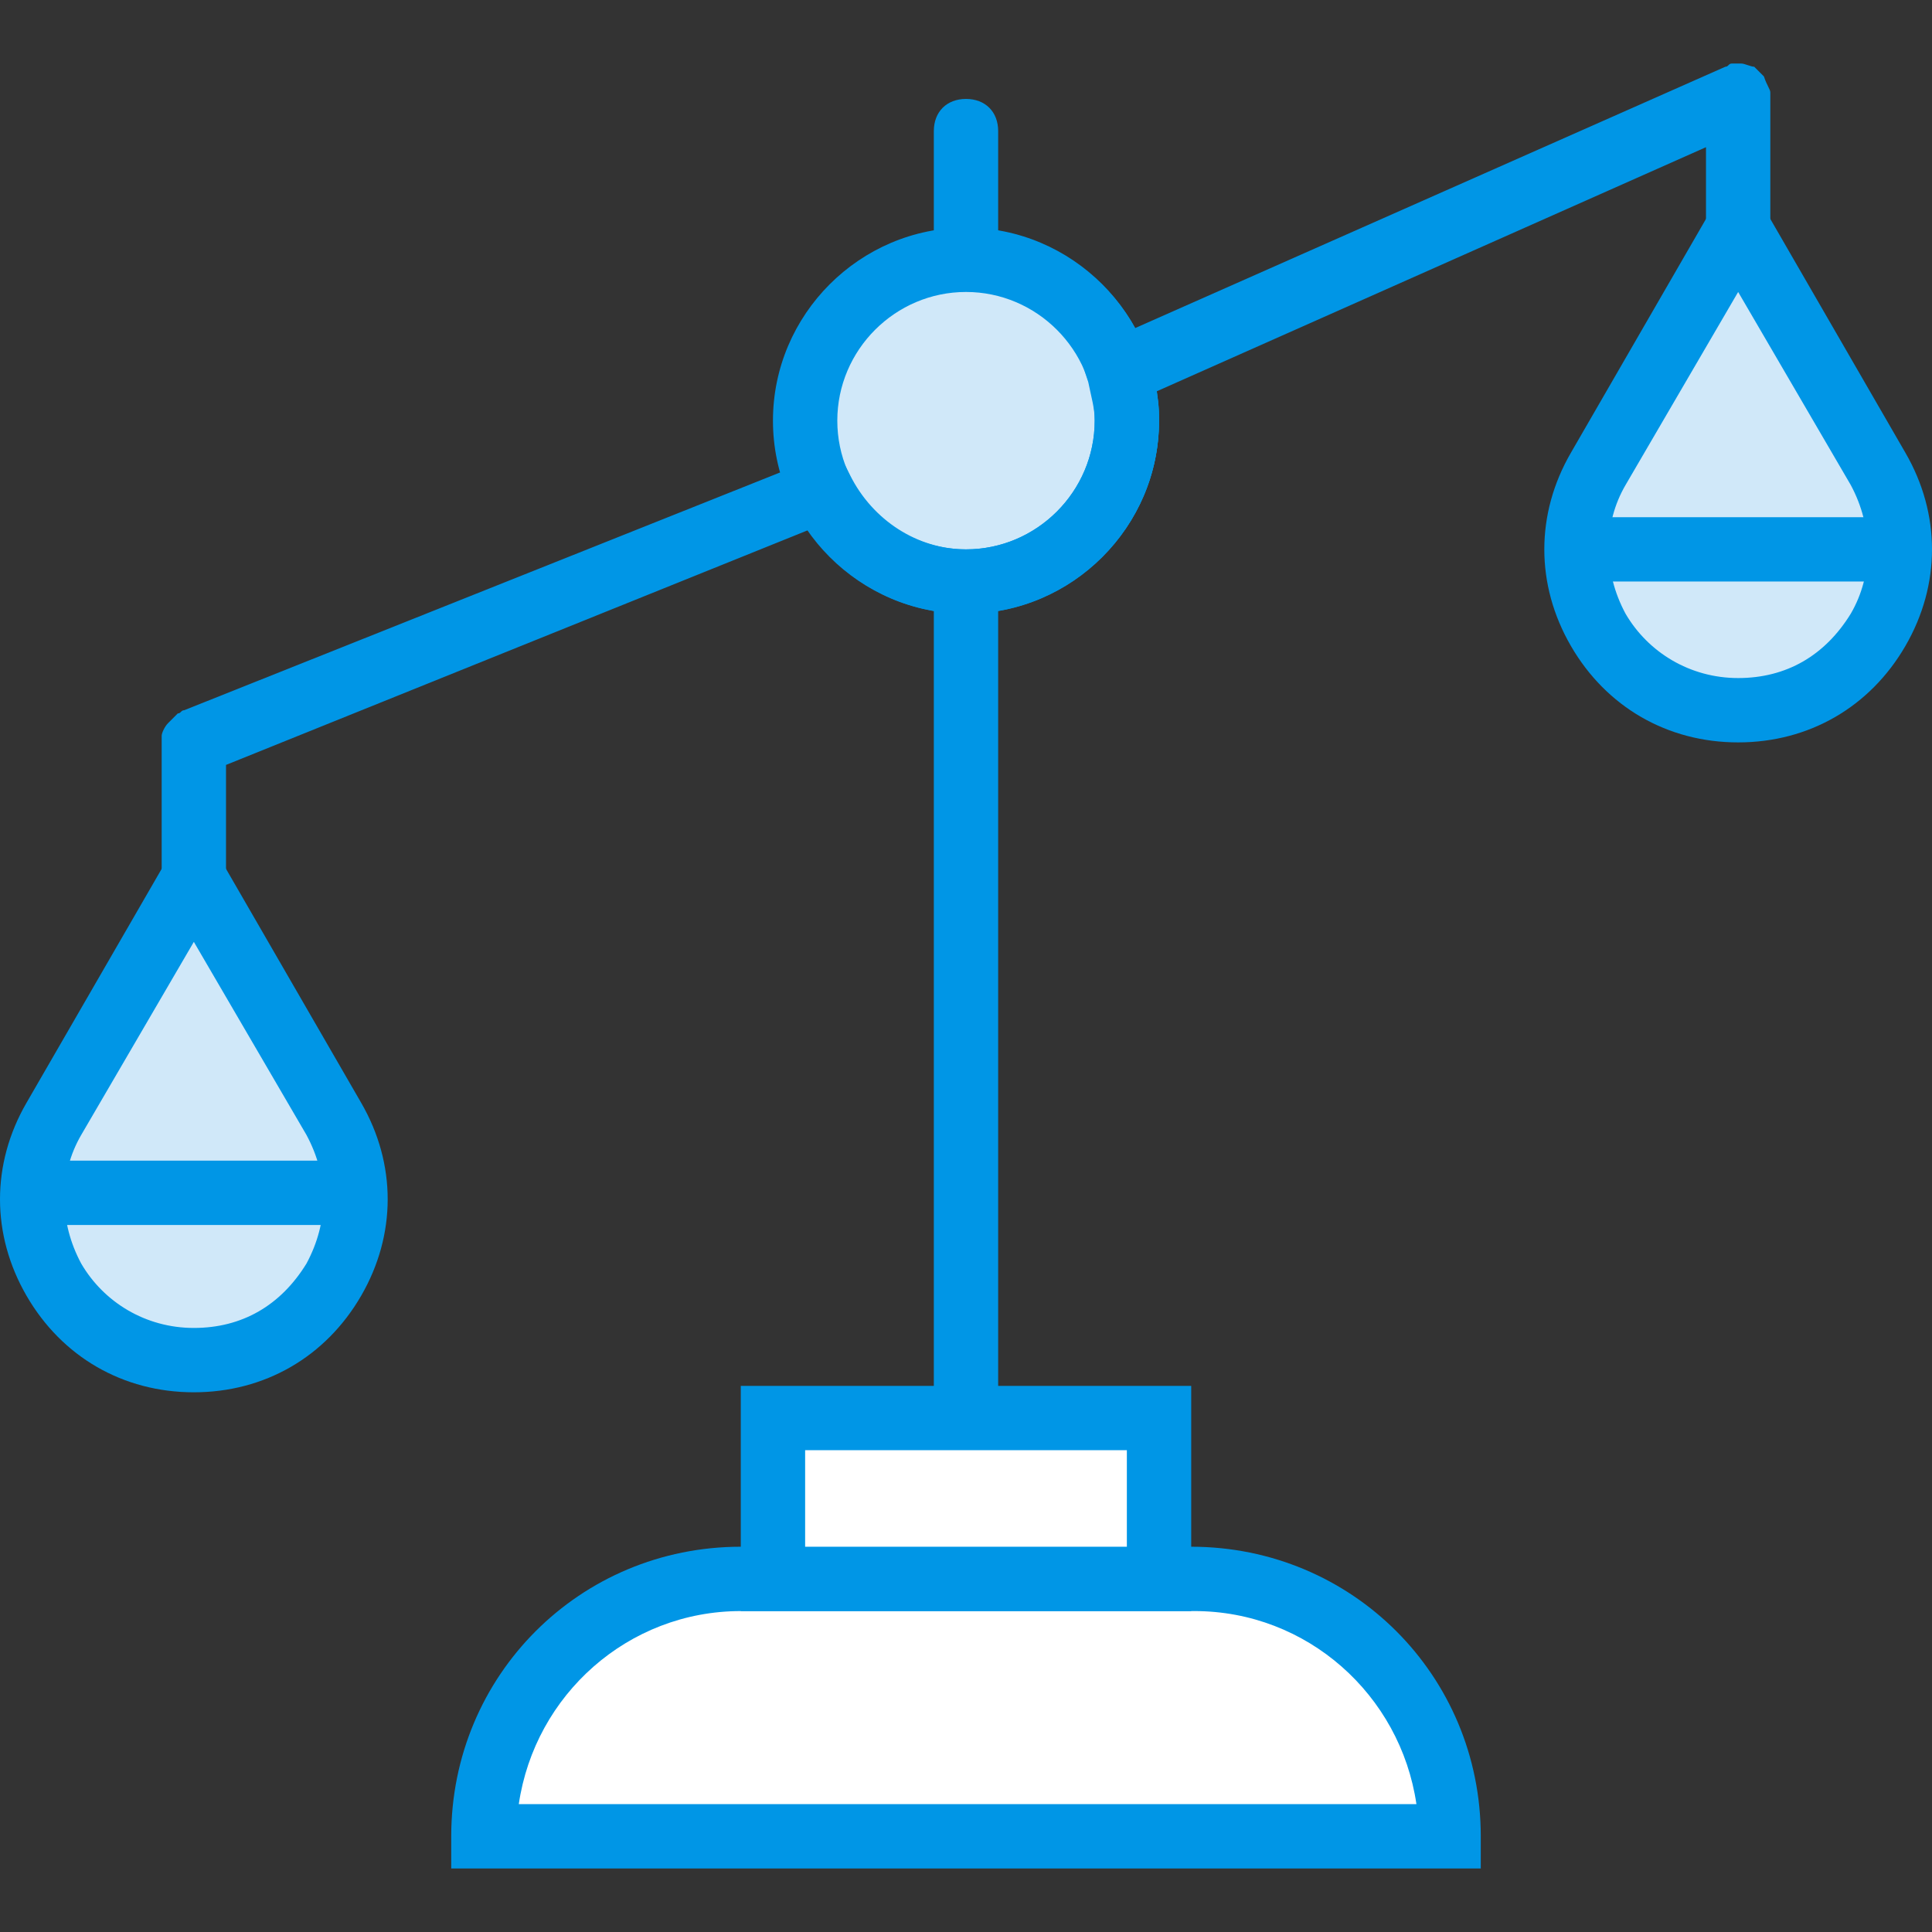
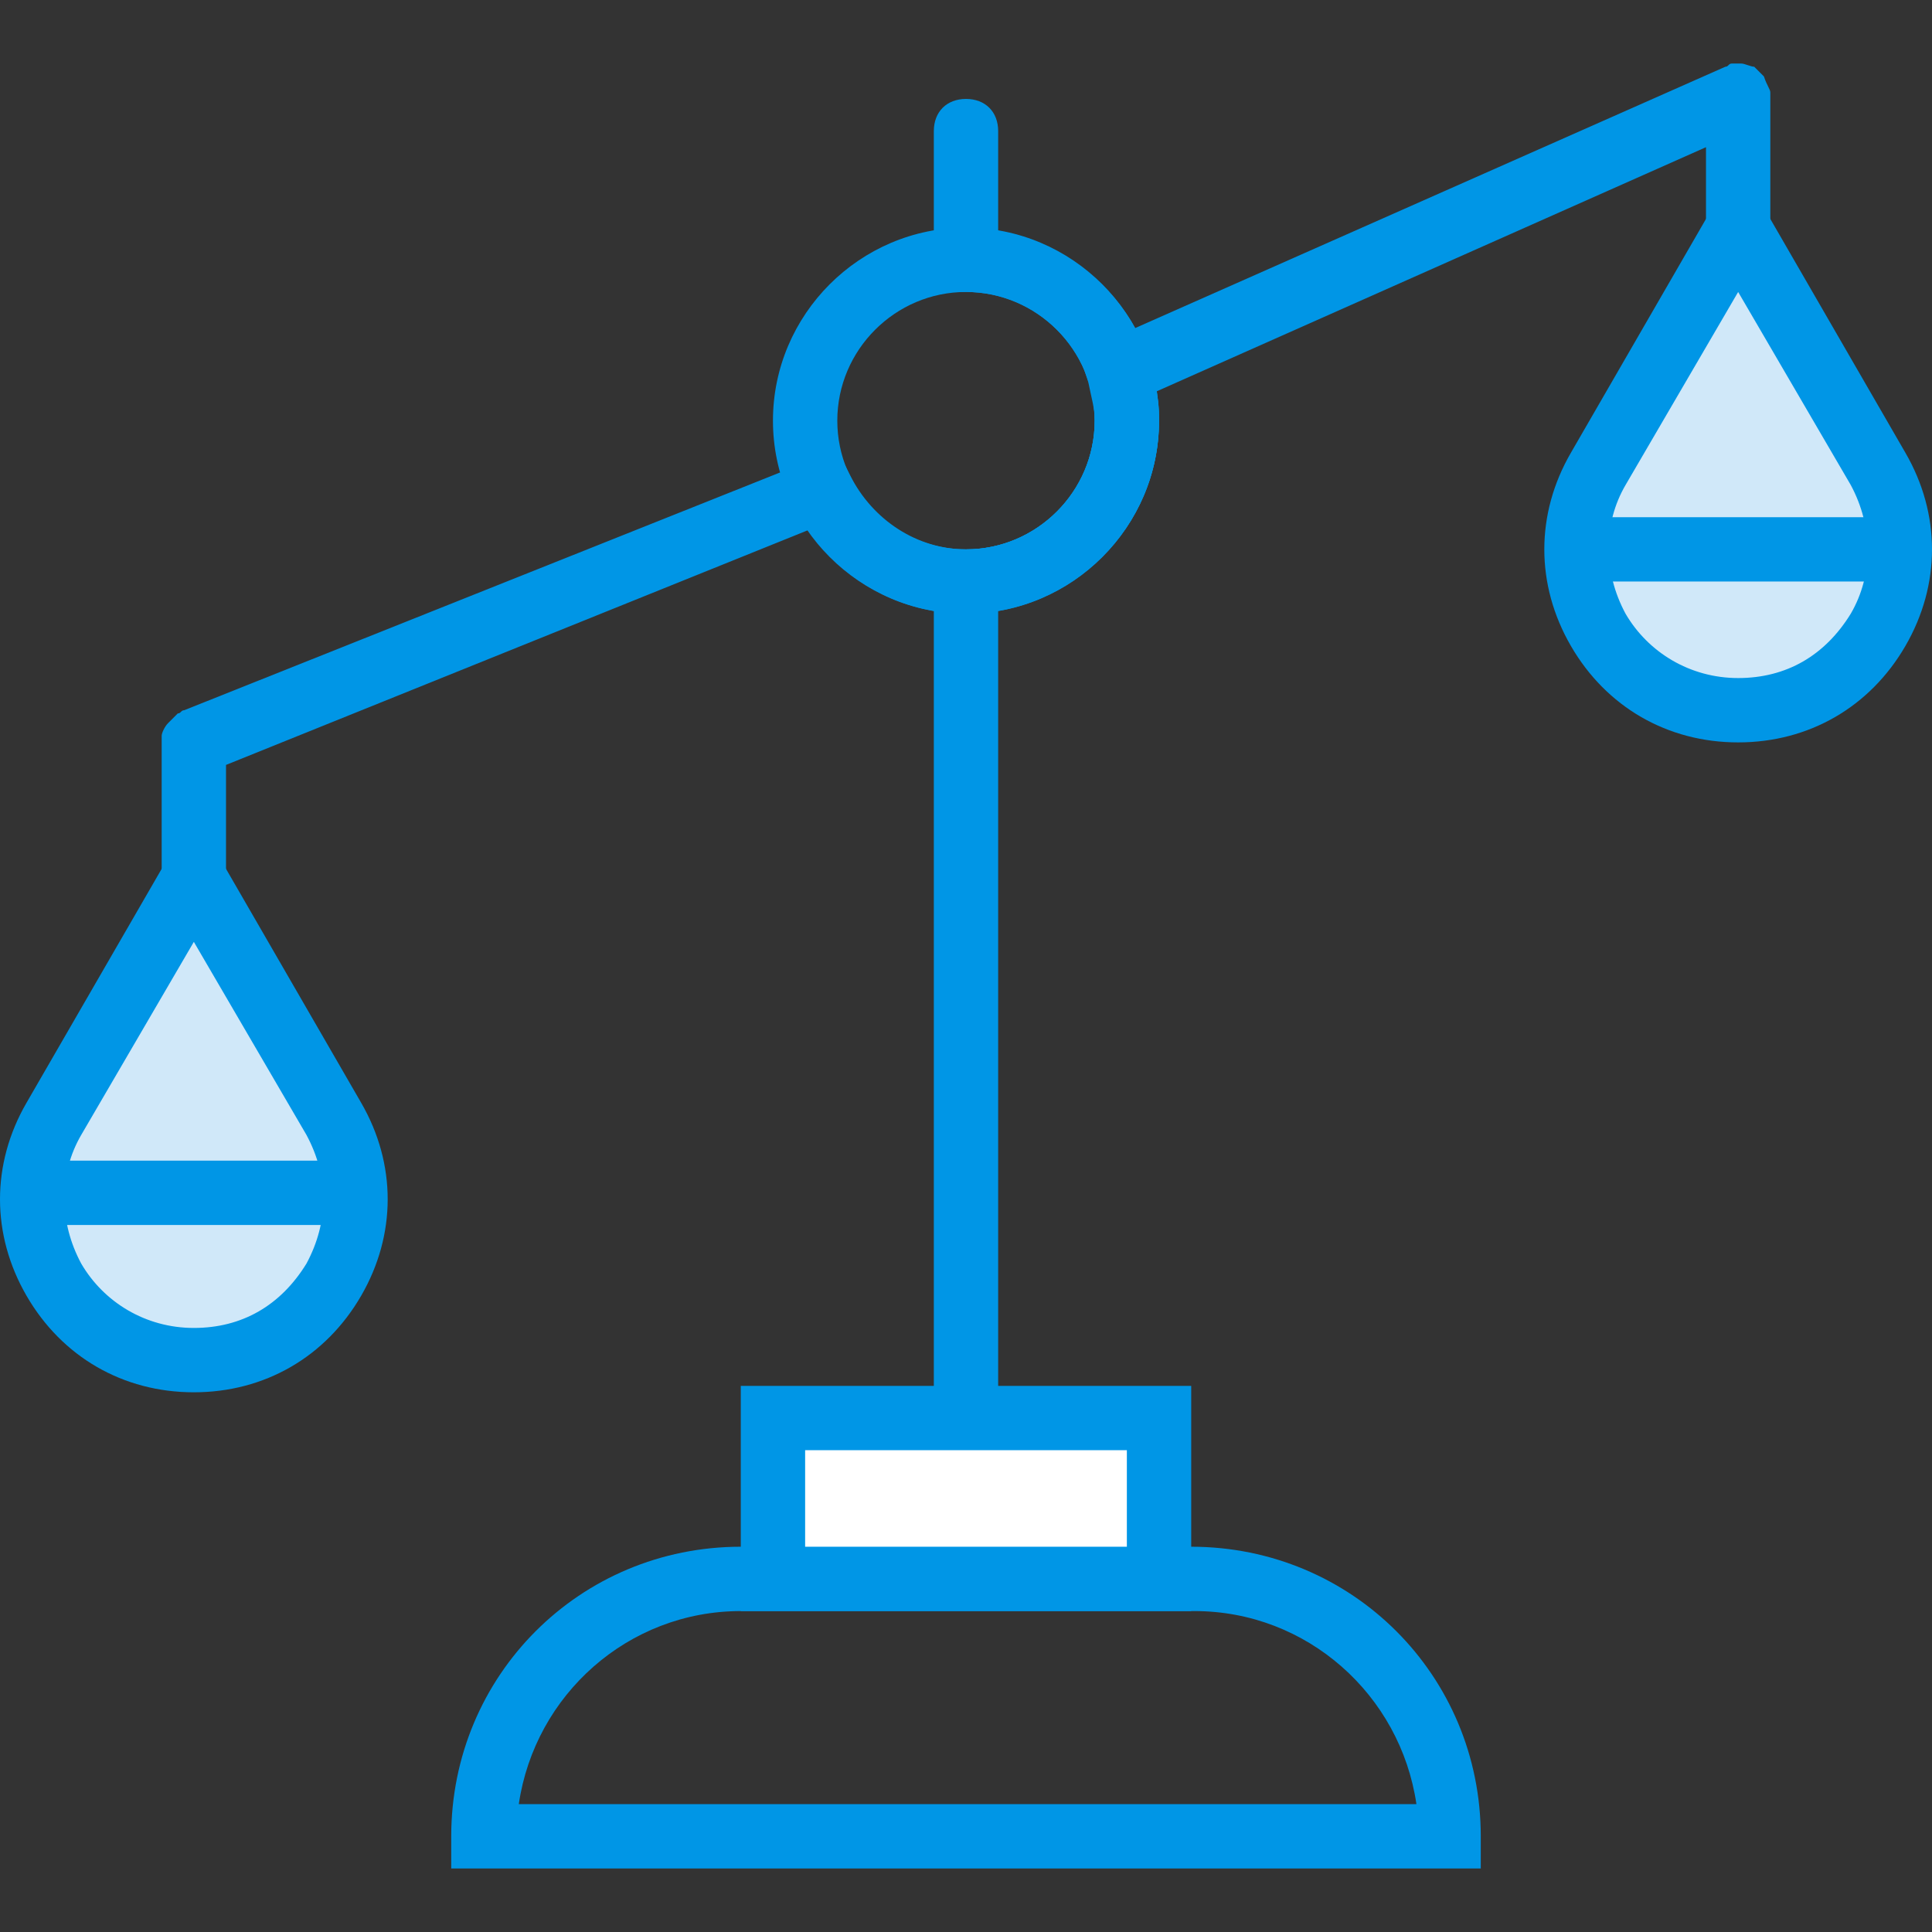
<svg xmlns="http://www.w3.org/2000/svg" height="800px" width="800px" version="1.1" id="Layer_1" viewBox="0 0 512.427 512.427" xml:space="preserve">
  <rect x="0" y="0" width="512.427" height="512.427" fill="#333333" stroke="none" />
  <g transform="translate(1 1)">
    <path style="fill:#D0E8F9;" d="M50.413,231.747l36.693,64c16.213,28.16-4.267,64-36.693,64s-52.907-35.84-36.693-64L50.413,231.747   L50.413,231.747z" />
    <path style="fill:#0096E6;" d="M50.413,368.28c-18.773,0-34.987-9.387-44.373-25.6s-9.387-34.987,0-51.2l44.373-76.8l44.373,76.8   c9.387,16.213,9.387,34.987,0,51.2C85.4,358.893,69.187,368.28,50.413,368.28z M50.413,248.813l-29.867,51.2   c-5.973,10.24-5.973,23.04,0,34.133c5.973,10.24,17.067,17.067,29.867,17.067s23.04-5.973,29.867-17.067   c5.973-11.093,5.973-23.04,0-34.133L50.413,248.813z" />
    <path style="fill:#D0E8F9;" d="M460.013,59.373l36.693,64c16.213,28.16-4.267,64-36.693,64s-52.907-35.84-36.693-64L460.013,59.373   L460.013,59.373z" />
    <g>
      <path style="fill:#0096E6;" d="M460.013,195.907c-18.773,0-34.987-9.387-44.373-25.6c-9.387-16.213-9.387-34.987,0-51.2    l44.373-76.8l44.373,76.8c9.387,16.213,9.387,34.987,0,51.2S478.787,195.907,460.013,195.907z M460.013,76.44l-29.867,51.2    c-5.973,10.24-5.973,23.04,0,34.133c5.973,10.24,17.067,17.067,29.867,17.067c12.8,0,23.04-5.973,29.867-17.067    c5.973-10.24,5.973-23.04,0-34.133L460.013,76.44z" />
      <path style="fill:#0096E6;" d="M255.213,383.64c-5.12,0-8.533-3.413-8.533-8.533v-230.4h8.533    c18.773,0,34.133-15.36,34.133-34.133s-15.36-34.133-34.133-34.133h-8.533V33.773c0-5.12,3.413-8.533,8.533-8.533    c5.12,0,8.533,3.413,8.533,8.533v26.453c23.893,4.267,42.667,24.747,42.667,50.347s-18.773,46.08-42.667,50.347v214.187    C263.747,380.227,260.333,383.64,255.213,383.64z" />
    </g>
-     <path style="fill:#D0E8F9;" d="M297.88,110.573c0,23.893-18.773,42.667-42.667,42.667s-42.667-18.773-42.667-42.667   s18.773-42.667,42.667-42.667S297.88,86.68,297.88,110.573L297.88,110.573z" />
    <g>
      <path style="fill:#0096E6;" d="M255.213,161.773c-28.16,0-51.2-23.04-51.2-51.2s23.04-51.2,51.2-51.2s51.2,23.04,51.2,51.2    S283.373,161.773,255.213,161.773z M255.213,76.44c-18.773,0-34.133,15.36-34.133,34.133s15.36,34.133,34.133,34.133    s34.133-15.36,34.133-34.133S273.987,76.44,255.213,76.44z" />
      <path style="fill:#0096E6;" d="M93.08,323.907H7.747c-5.12,0-8.533-3.413-8.533-8.533s3.413-8.533,8.533-8.533H93.08    c5.12,0,8.533,3.413,8.533,8.533S98.2,323.907,93.08,323.907z M50.413,238.573c-5.12,0-8.533-3.413-8.533-8.533v-34.133    c0-0.853,0-0.853,0-1.707s0.853-2.56,1.707-3.413s1.707-1.707,2.56-2.56c0.853,0,0.853-0.853,1.707-0.853l173.227-69.12    l3.413,6.827c5.973,11.947,17.92,19.627,30.72,19.627c18.773,0,34.133-15.36,34.133-34.133c0-3.413-0.853-5.973-1.707-10.24    l-2.56-7.68L456.6,16.707c0.853,0,0.853-0.853,1.707-0.853s1.707,0,2.56,0c0.853,0,2.56,0.853,3.413,0.853    c0.853,0.853,1.707,1.707,2.56,2.56c0.853,2.56,1.707,3.413,1.707,4.267c0,0.853,0,1.707,0,1.707v34.133    c0,5.12-3.413,8.533-8.533,8.533c-5.12,0-8.533-3.413-8.533-8.533V38.04l-145.92,64.853c0.853,2.56,0.853,5.12,0.853,7.68    c0,28.16-23.04,51.2-51.2,51.2c-17.067,0-32.427-8.533-41.813-22.187L58.947,201.88v28.16    C58.947,235.16,55.533,238.573,50.413,238.573z M502.68,153.24h-85.333c-5.12,0-8.533-3.413-8.533-8.533    c0-5.12,3.413-8.533,8.533-8.533h85.333c5.12,0,8.533,3.413,8.533,8.533C511.213,149.827,507.8,153.24,502.68,153.24z" />
    </g>
-     <path style="fill:#FFFFFF;" d="M383.213,486.04h-256c0-37.547,30.72-68.267,68.267-68.267h119.467   C352.493,417.773,383.213,448.493,383.213,486.04L383.213,486.04z" />
    <path style="fill:#0096E6;" d="M391.747,494.573H118.68v-8.533c0-42.667,34.133-76.8,76.8-76.8h119.467   c42.667,0,76.8,34.133,76.8,76.8V494.573z M136.6,477.507h238.08c-4.267-29.013-29.013-51.2-58.88-51.2H195.48   C165.613,426.307,140.867,448.493,136.6,477.507z" />
    <polygon style="fill:#FFFFFF;" points="204.013,375.107 306.413,375.107 306.413,417.773 204.013,417.773  " />
    <path style="fill:#0096E6;" d="M314.947,426.307H195.48v-59.733h119.467V426.307z M212.547,409.24h85.333v-25.6h-85.333V409.24z" />
  </g>
</svg>